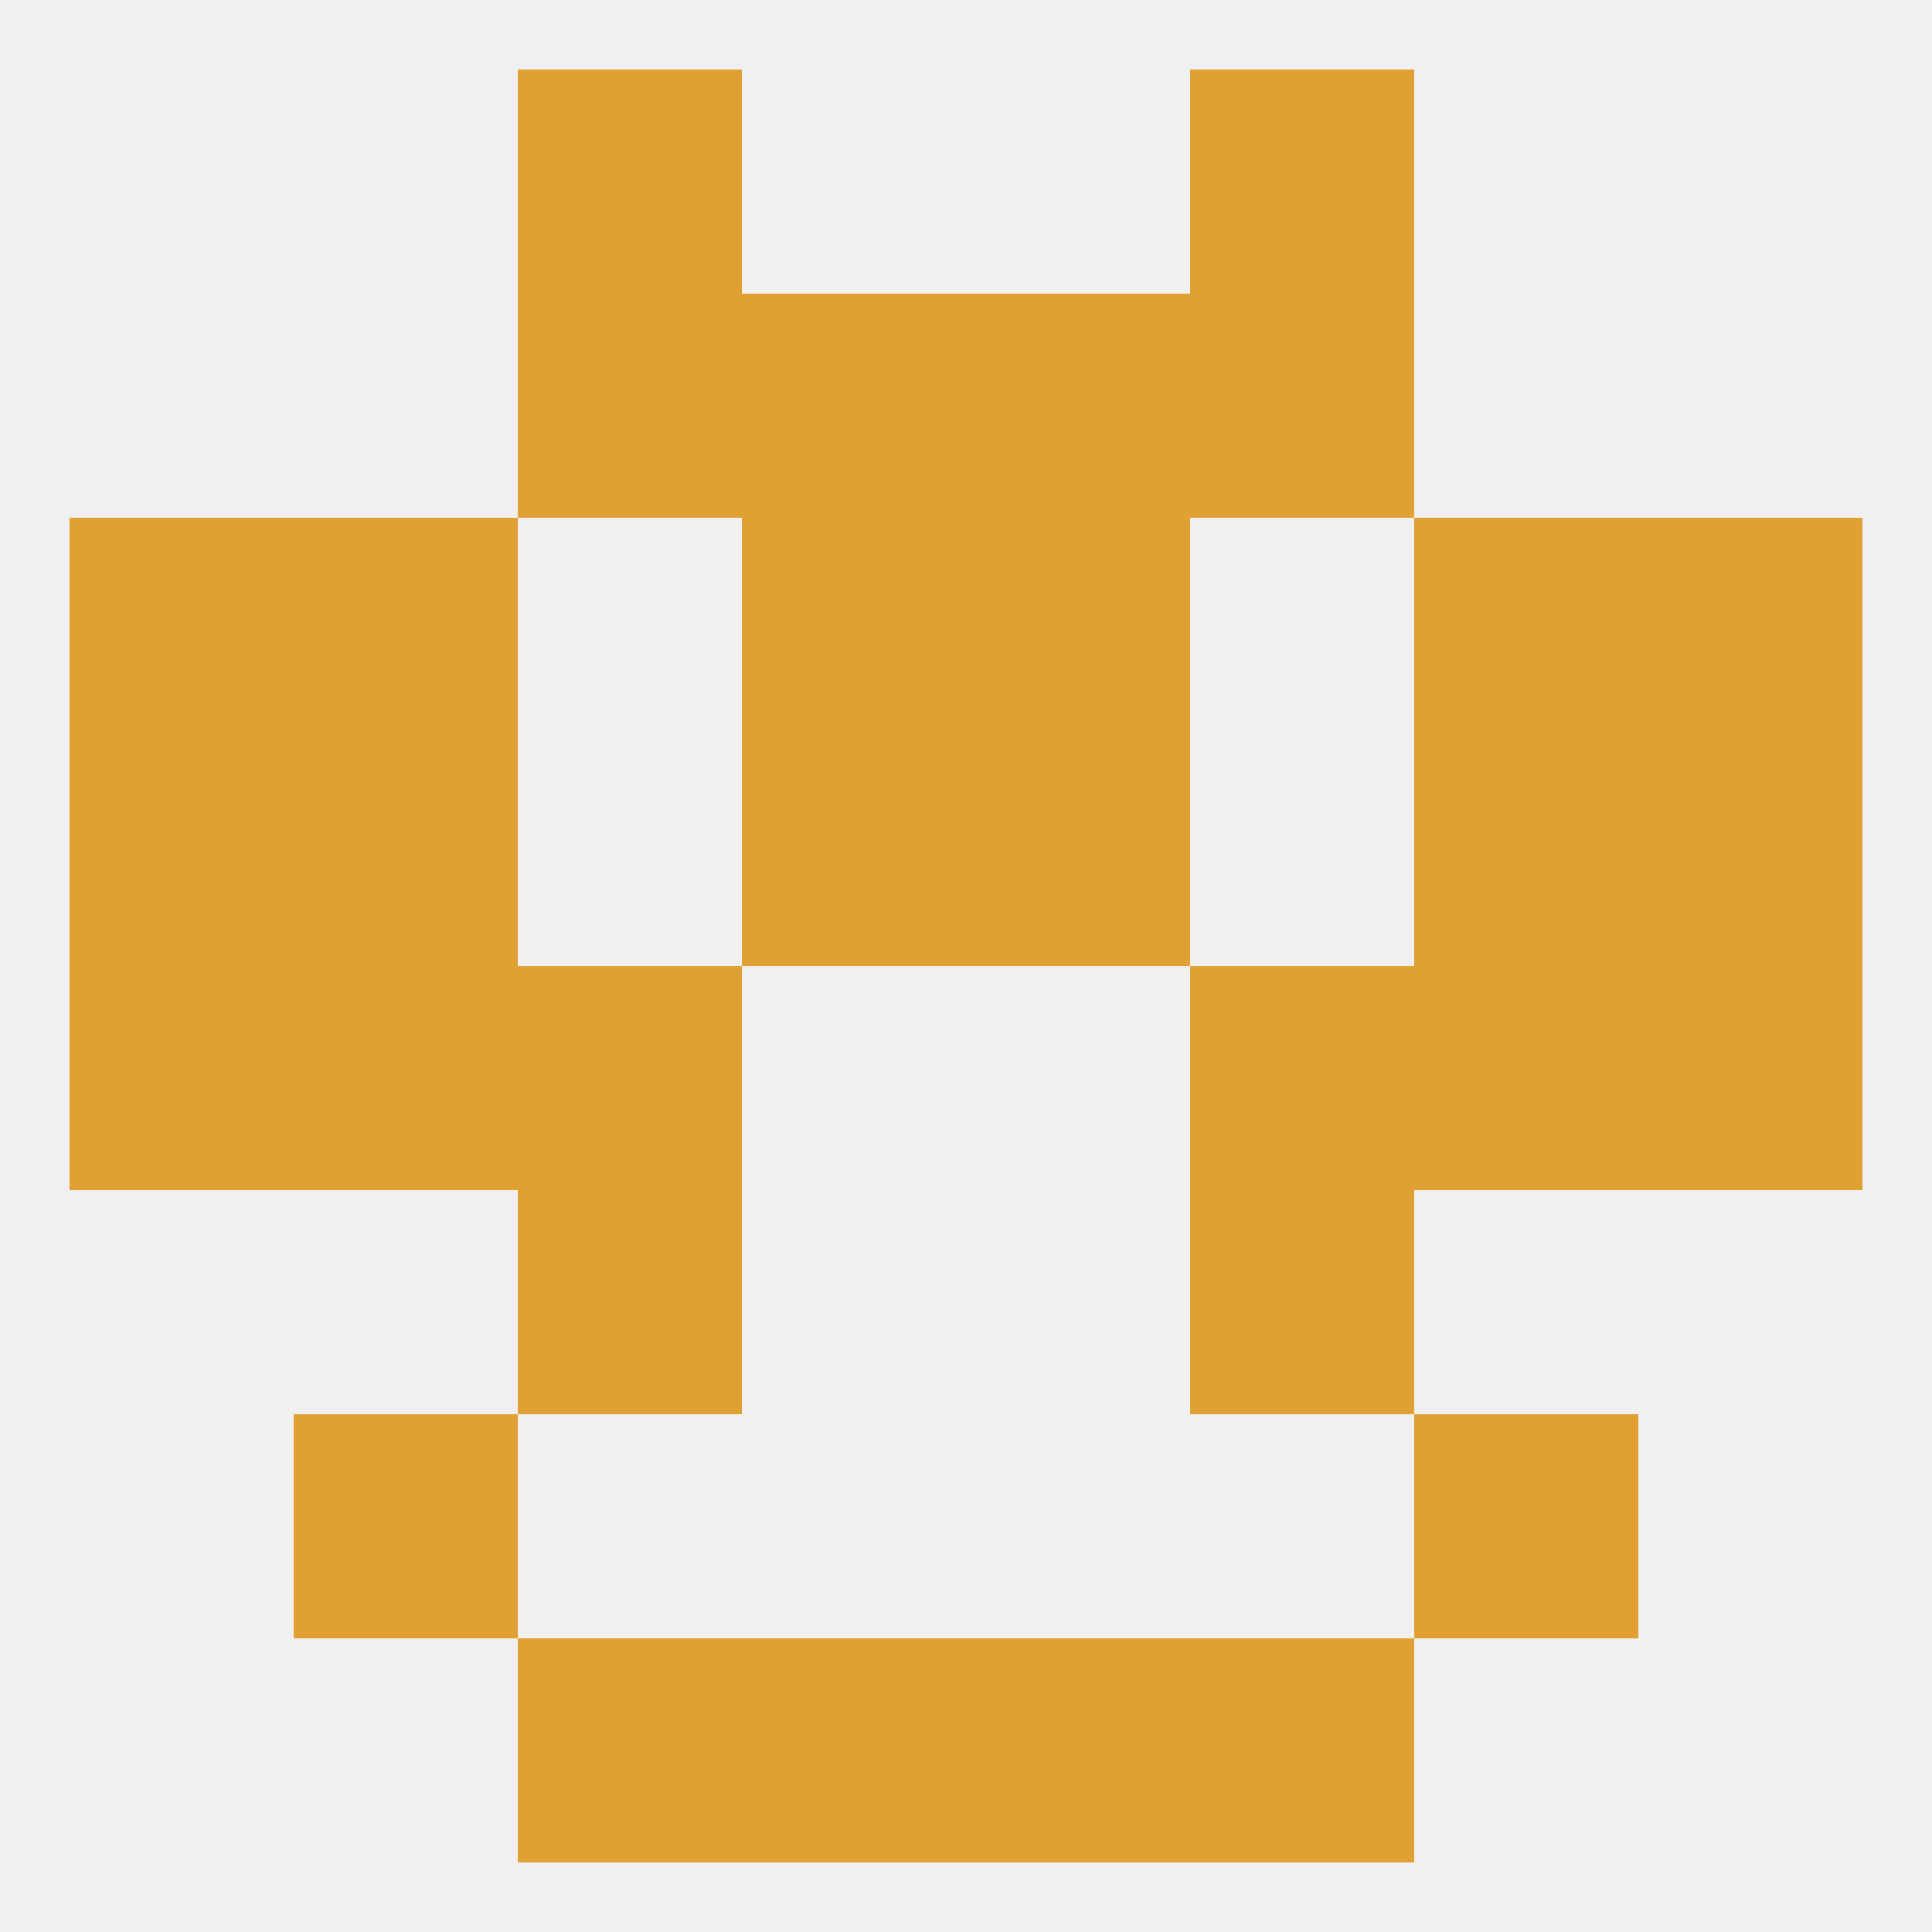
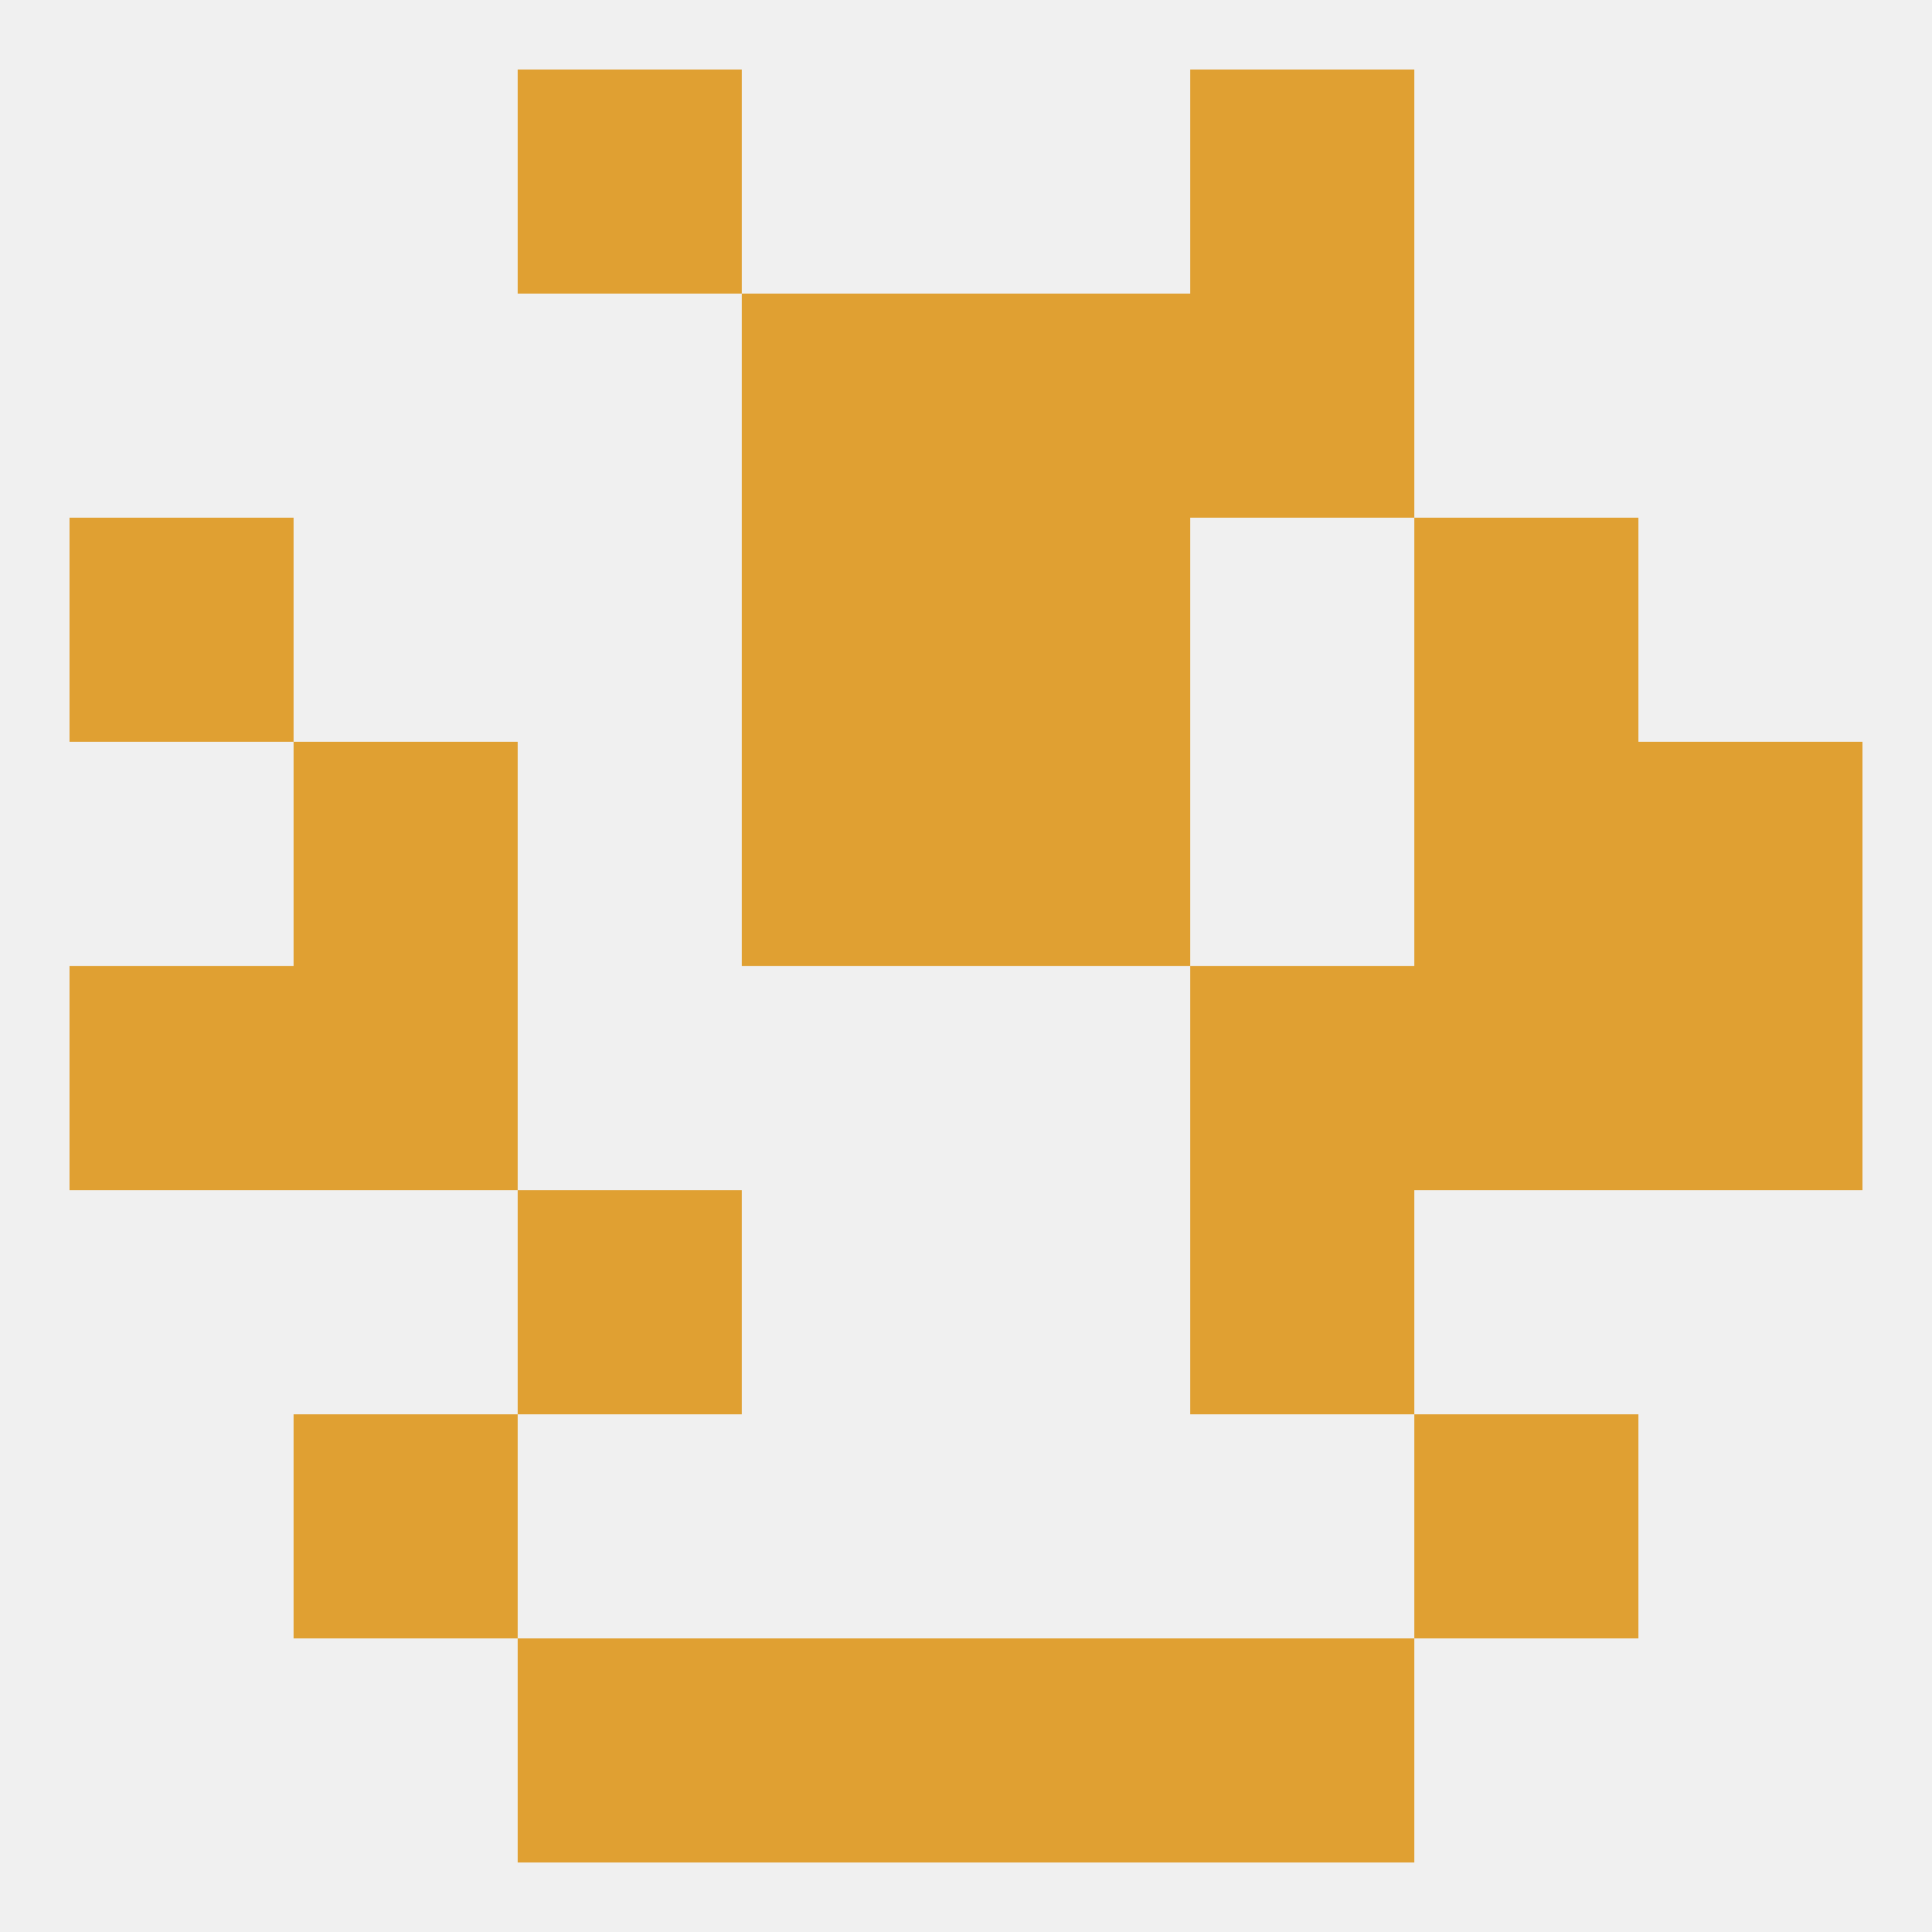
<svg xmlns="http://www.w3.org/2000/svg" version="1.1" baseprofile="full" width="250" height="250" viewBox="0 0 250 250">
  <rect width="100%" height="100%" fill="rgba(240,240,240,255)" />
  <rect x="96" y="212" width="29" height="29" fill="rgba(224,160,50,255)" />
  <rect x="125" y="212" width="29" height="29" fill="rgba(224,160,50,255)" />
  <rect x="67" y="212" width="29" height="29" fill="rgba(224,160,50,255)" />
  <rect x="154" y="212" width="29" height="29" fill="rgba(224,160,50,255)" />
  <rect x="38" y="183" width="29" height="29" fill="rgba(224,160,50,255)" />
  <rect x="183" y="183" width="29" height="29" fill="rgba(224,160,50,255)" />
  <rect x="67" y="154" width="29" height="29" fill="rgba(224,160,50,255)" />
  <rect x="154" y="154" width="29" height="29" fill="rgba(224,160,50,255)" />
  <rect x="96" y="96" width="29" height="29" fill="rgba(224,160,50,255)" />
  <rect x="125" y="96" width="29" height="29" fill="rgba(224,160,50,255)" />
  <rect x="38" y="96" width="29" height="29" fill="rgba(224,160,50,255)" />
  <rect x="183" y="96" width="29" height="29" fill="rgba(224,160,50,255)" />
-   <rect x="9" y="96" width="29" height="29" fill="rgba(224,160,50,255)" />
  <rect x="212" y="96" width="29" height="29" fill="rgba(224,160,50,255)" />
-   <rect x="67" y="125" width="29" height="29" fill="rgba(224,160,50,255)" />
  <rect x="154" y="125" width="29" height="29" fill="rgba(224,160,50,255)" />
  <rect x="9" y="125" width="29" height="29" fill="rgba(224,160,50,255)" />
  <rect x="212" y="125" width="29" height="29" fill="rgba(224,160,50,255)" />
  <rect x="38" y="125" width="29" height="29" fill="rgba(224,160,50,255)" />
  <rect x="183" y="125" width="29" height="29" fill="rgba(224,160,50,255)" />
  <rect x="125" y="67" width="29" height="29" fill="rgba(224,160,50,255)" />
-   <rect x="38" y="67" width="29" height="29" fill="rgba(224,160,50,255)" />
  <rect x="183" y="67" width="29" height="29" fill="rgba(224,160,50,255)" />
  <rect x="9" y="67" width="29" height="29" fill="rgba(224,160,50,255)" />
-   <rect x="212" y="67" width="29" height="29" fill="rgba(224,160,50,255)" />
  <rect x="96" y="67" width="29" height="29" fill="rgba(224,160,50,255)" />
  <rect x="96" y="38" width="29" height="29" fill="rgba(224,160,50,255)" />
  <rect x="125" y="38" width="29" height="29" fill="rgba(224,160,50,255)" />
-   <rect x="67" y="38" width="29" height="29" fill="rgba(224,160,50,255)" />
  <rect x="154" y="38" width="29" height="29" fill="rgba(224,160,50,255)" />
  <rect x="154" y="9" width="29" height="29" fill="rgba(224,160,50,255)" />
  <rect x="67" y="9" width="29" height="29" fill="rgba(224,160,50,255)" />
</svg>